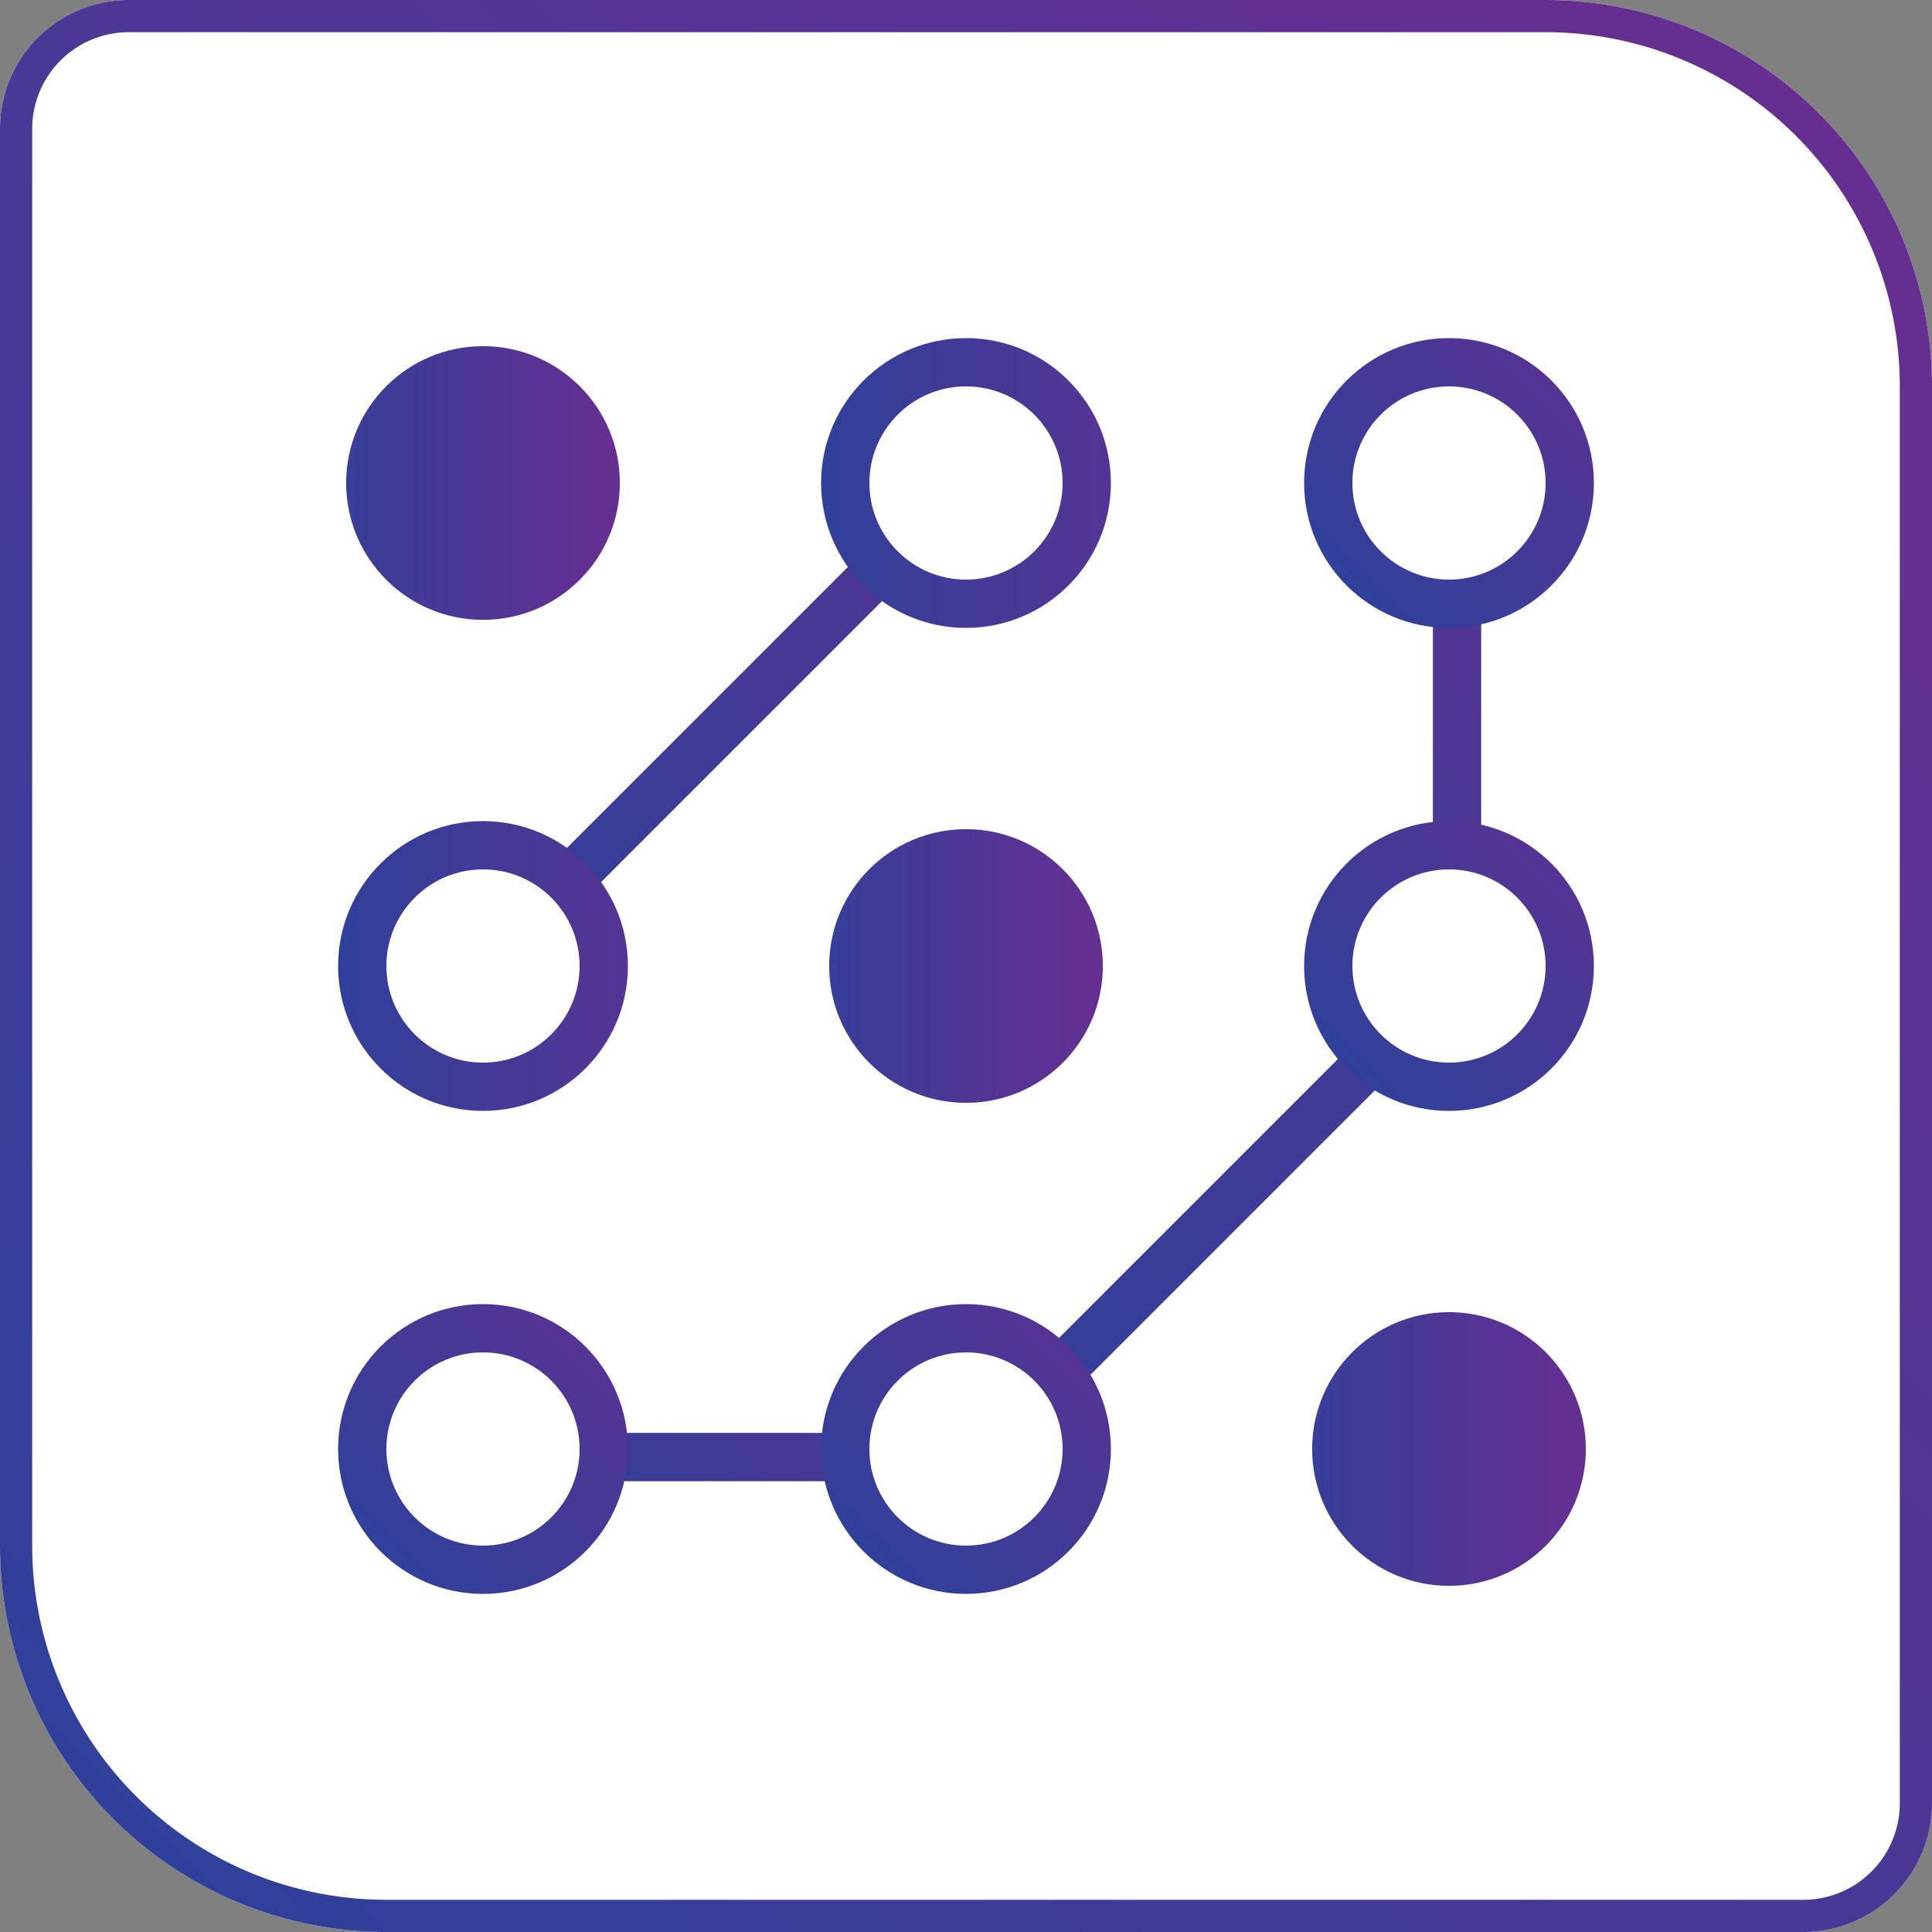
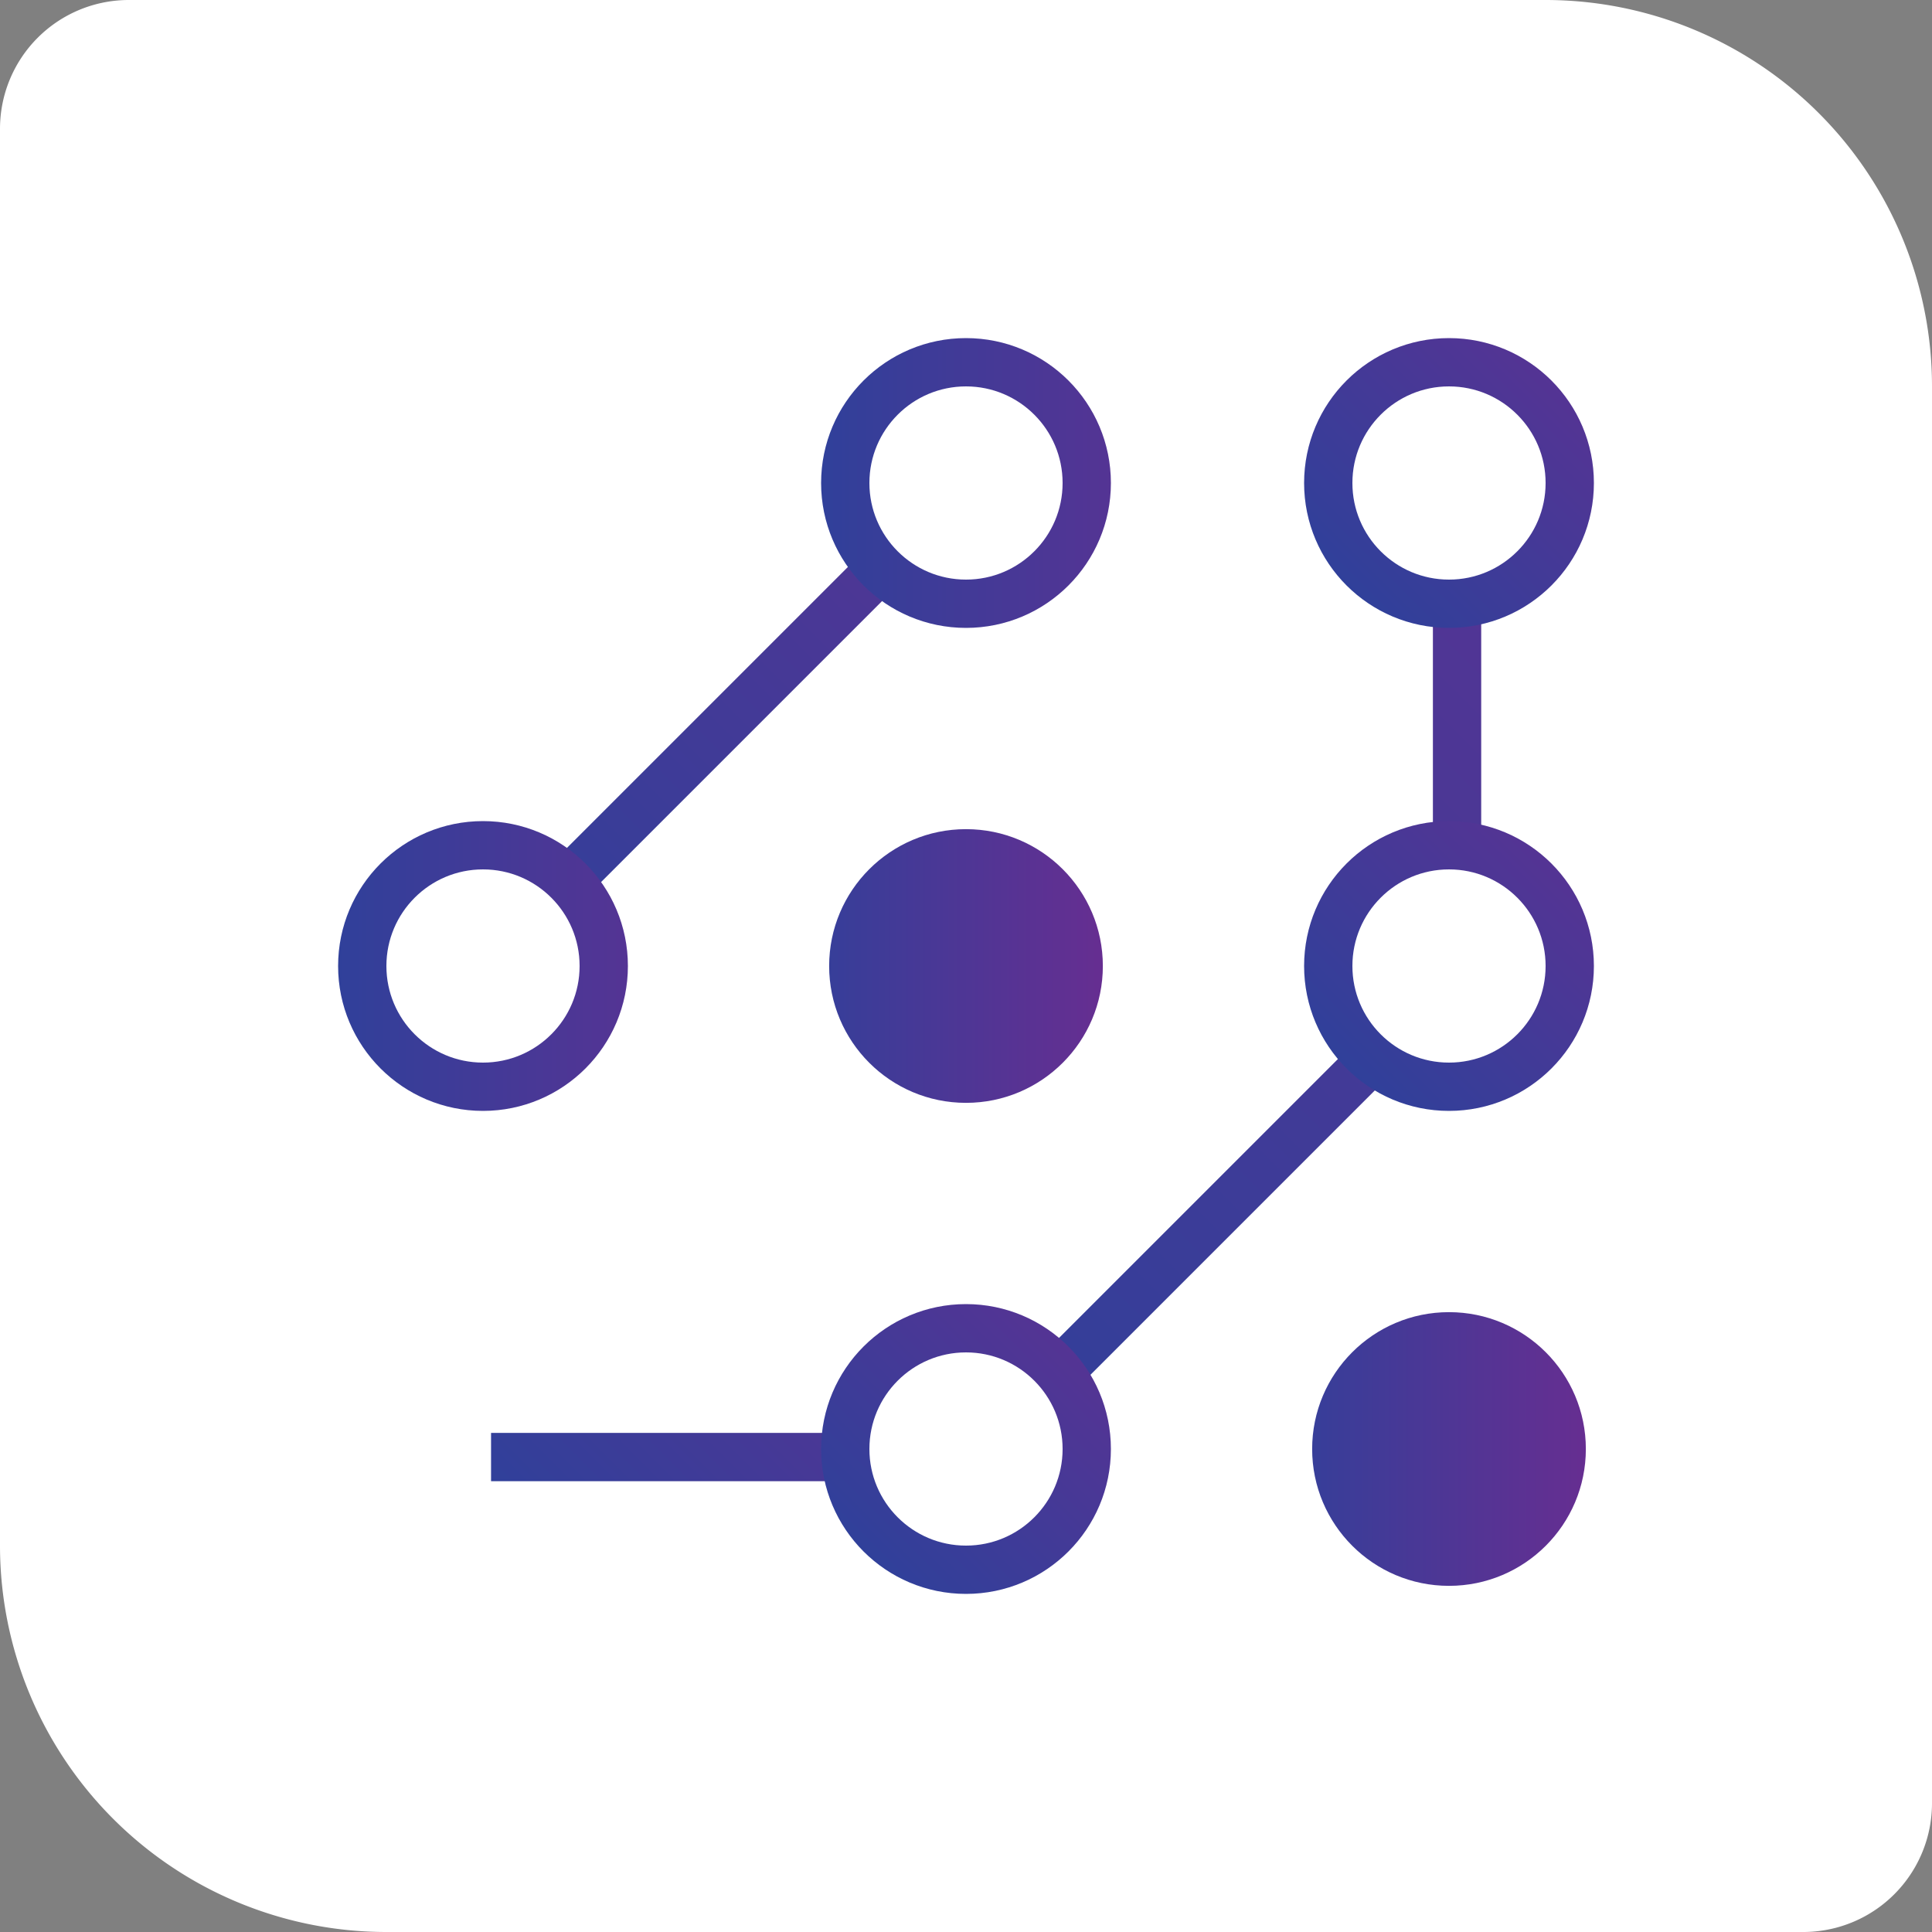
<svg xmlns="http://www.w3.org/2000/svg" xmlns:xlink="http://www.w3.org/1999/xlink" width="120" height="120" viewBox="0 0 120 120">
  <rect x="0" y="0" width="120" height="120" fill="#808080" stroke="none" />
  <defs>
    <linearGradient id="linear-gradient" x1="7.03" y1="112.97" x2="112.97" y2="7.03" gradientUnits="userSpaceOnUse">
      <stop offset="0" stop-color="#30409a" />
      <stop offset="1" stop-color="#662e91" />
    </linearGradient>
    <linearGradient id="linear-gradient-2" x1="51.5" y1="60" x2="68.5" y2="60" gradientUnits="userSpaceOnUse">
      <stop offset="0" stop-color="#373e99" />
      <stop offset="1" stop-color="#662e91" />
    </linearGradient>
    <linearGradient id="linear-gradient-3" x1="30.5" y1="59.5" x2="60" y2="30" gradientUnits="userSpaceOnUse">
      <stop offset="0" stop-color="#30409a" />
      <stop offset="1" stop-color="#543494" />
    </linearGradient>
    <linearGradient id="linear-gradient-4" x1="21" y1="60" x2="39" y2="60" xlink:href="#linear-gradient-3" />
    <linearGradient id="linear-gradient-5" x1="53.16" y1="83.16" x2="98.91" y2="37.41" xlink:href="#linear-gradient-3" />
    <linearGradient id="linear-gradient-6" x1="83.64" y1="66.36" x2="96.36" y2="53.64" xlink:href="#linear-gradient-3" />
    <linearGradient id="linear-gradient-7" x1="83.64" y1="36.36" x2="96.36" y2="23.64" xlink:href="#linear-gradient-3" />
    <linearGradient id="linear-gradient-8" x1="51" y1="30" x2="69" y2="30" xlink:href="#linear-gradient-3" />
    <linearGradient id="linear-gradient-9" x1="37.25" y1="98.75" x2="53.75" y2="82.25" xlink:href="#linear-gradient-3" />
    <linearGradient id="linear-gradient-10" x1="21.5" y1="30" x2="38.5" y2="30" xlink:href="#linear-gradient-2" />
    <linearGradient id="linear-gradient-11" x1="23.64" y1="96.36" x2="36.36" y2="83.64" xlink:href="#linear-gradient-3" />
    <linearGradient id="linear-gradient-12" x1="53.64" y1="96.36" x2="66.36" y2="83.64" xlink:href="#linear-gradient-3" />
    <linearGradient id="linear-gradient-13" x1="81.5" y1="90" x2="98.5" y2="90" xlink:href="#linear-gradient-2" />
  </defs>
  <title>investors_direction_IT</title>
  <g id="Layer_1" data-name="Layer 1">
    <g>
      <path d="M112,120H24A24,24,0,0,1,0,96V8A8,8,0,0,1,8,0H96a24,24,0,0,1,24,24v88A8,8,0,0,1,112,120Z" fill="#fff" />
-       <path d="M96,2a22,22,0,0,1,22,22v88a6,6,0,0,1-6,6H24A22,22,0,0,1,2,96V8A6,6,0,0,1,8,2H96m0-2H8A8,8,0,0,0,0,8V96a24,24,0,0,0,24,24h88a8,8,0,0,0,8-8V24A24,24,0,0,0,96,0Z" fill="url(#linear-gradient)" />
    </g>
    <circle cx="60" cy="60" r="8.5" fill="url(#linear-gradient-2)" />
    <line x1="30.5" y1="59.5" x2="60" y2="30" fill="none" stroke-width="3" stroke="url(#linear-gradient-3)" />
    <circle cx="30" cy="60" r="7.5" fill="#fff" stroke-width="3" stroke="url(#linear-gradient-4)" />
    <polyline points="90.5 30.5 90.5 60.5 60.5 90.5" fill="none" stroke-width="3" stroke="url(#linear-gradient-5)" />
    <circle cx="90" cy="60" r="7.5" fill="#fff" stroke-width="3" stroke="url(#linear-gradient-6)" />
    <circle cx="90" cy="30" r="7.5" fill="#fff" stroke-width="3" stroke="url(#linear-gradient-7)" />
    <circle cx="60" cy="30" r="7.5" fill="#fff" stroke-width="3" stroke="url(#linear-gradient-8)" />
    <line x1="60.5" y1="90.5" x2="30.5" y2="90.5" fill="none" stroke-width="3" stroke="url(#linear-gradient-9)" />
-     <circle cx="30" cy="30" r="8.5" fill="url(#linear-gradient-10)" />
-     <circle cx="30" cy="90" r="7.5" fill="#fff" stroke-width="3" stroke="url(#linear-gradient-11)" />
    <circle cx="60" cy="90" r="7.5" fill="#fff" stroke-width="3" stroke="url(#linear-gradient-12)" />
    <circle cx="90" cy="90" r="8.5" fill="url(#linear-gradient-13)" />
  </g>
</svg>